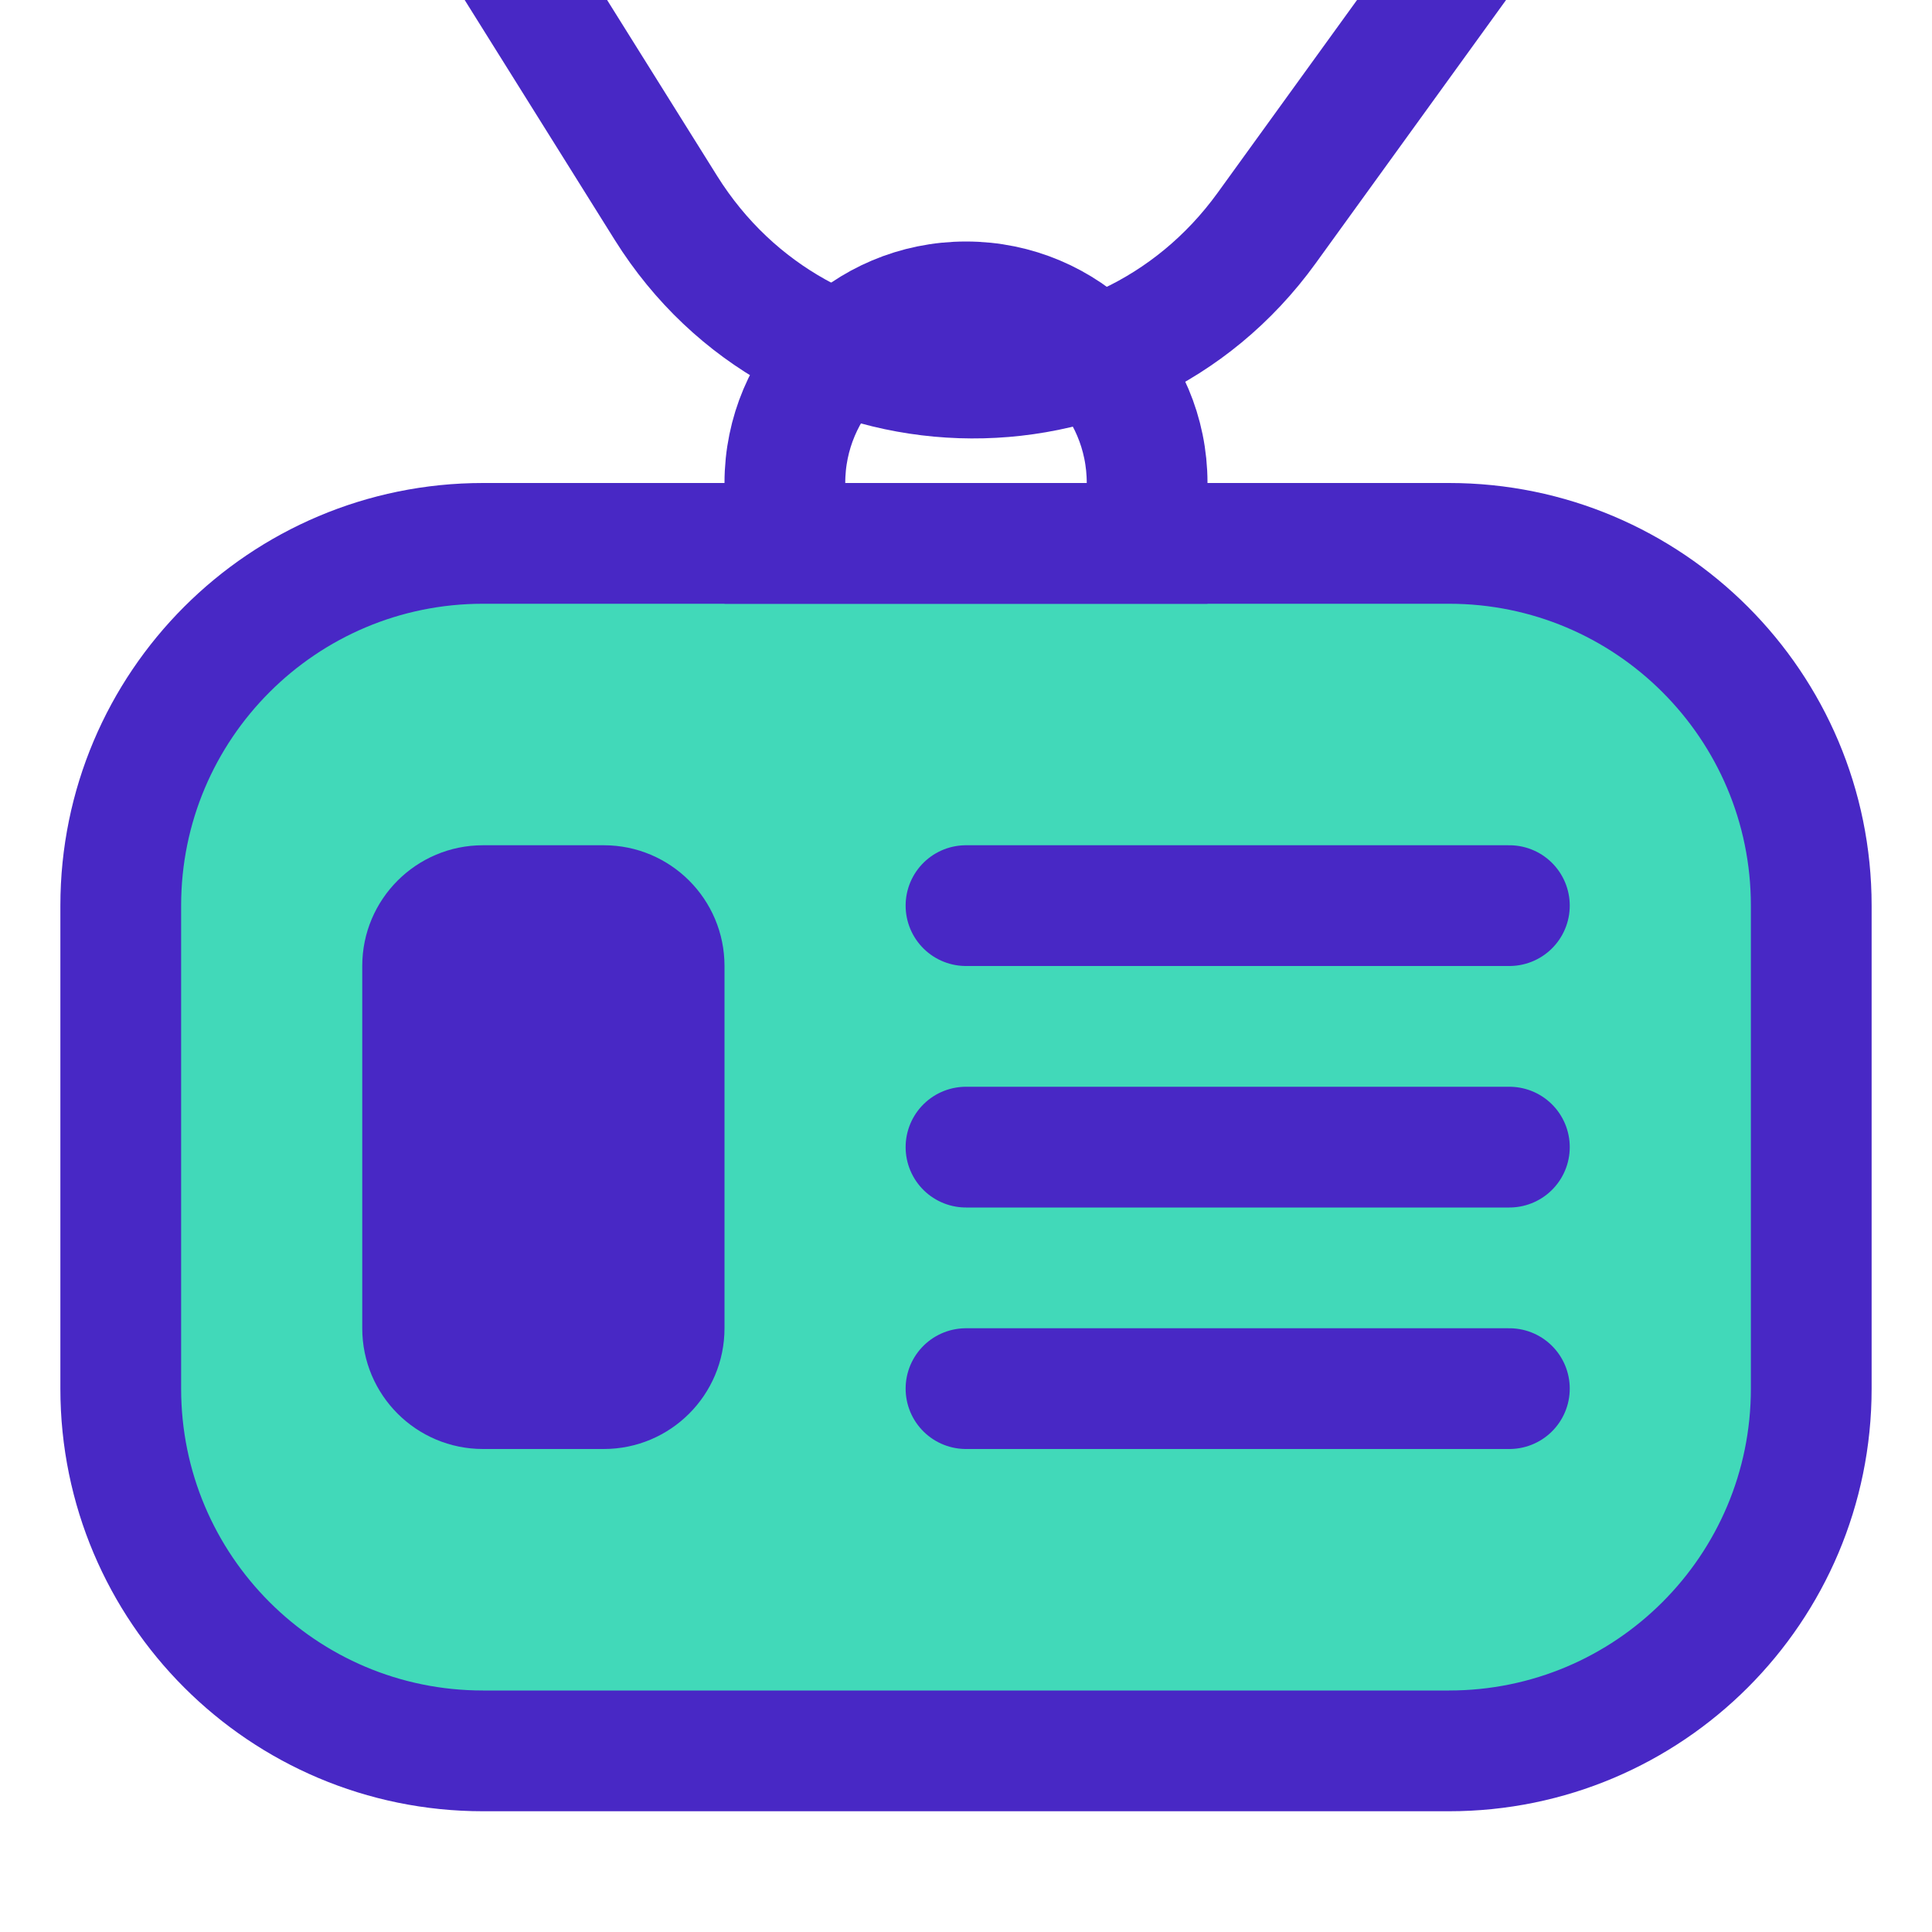
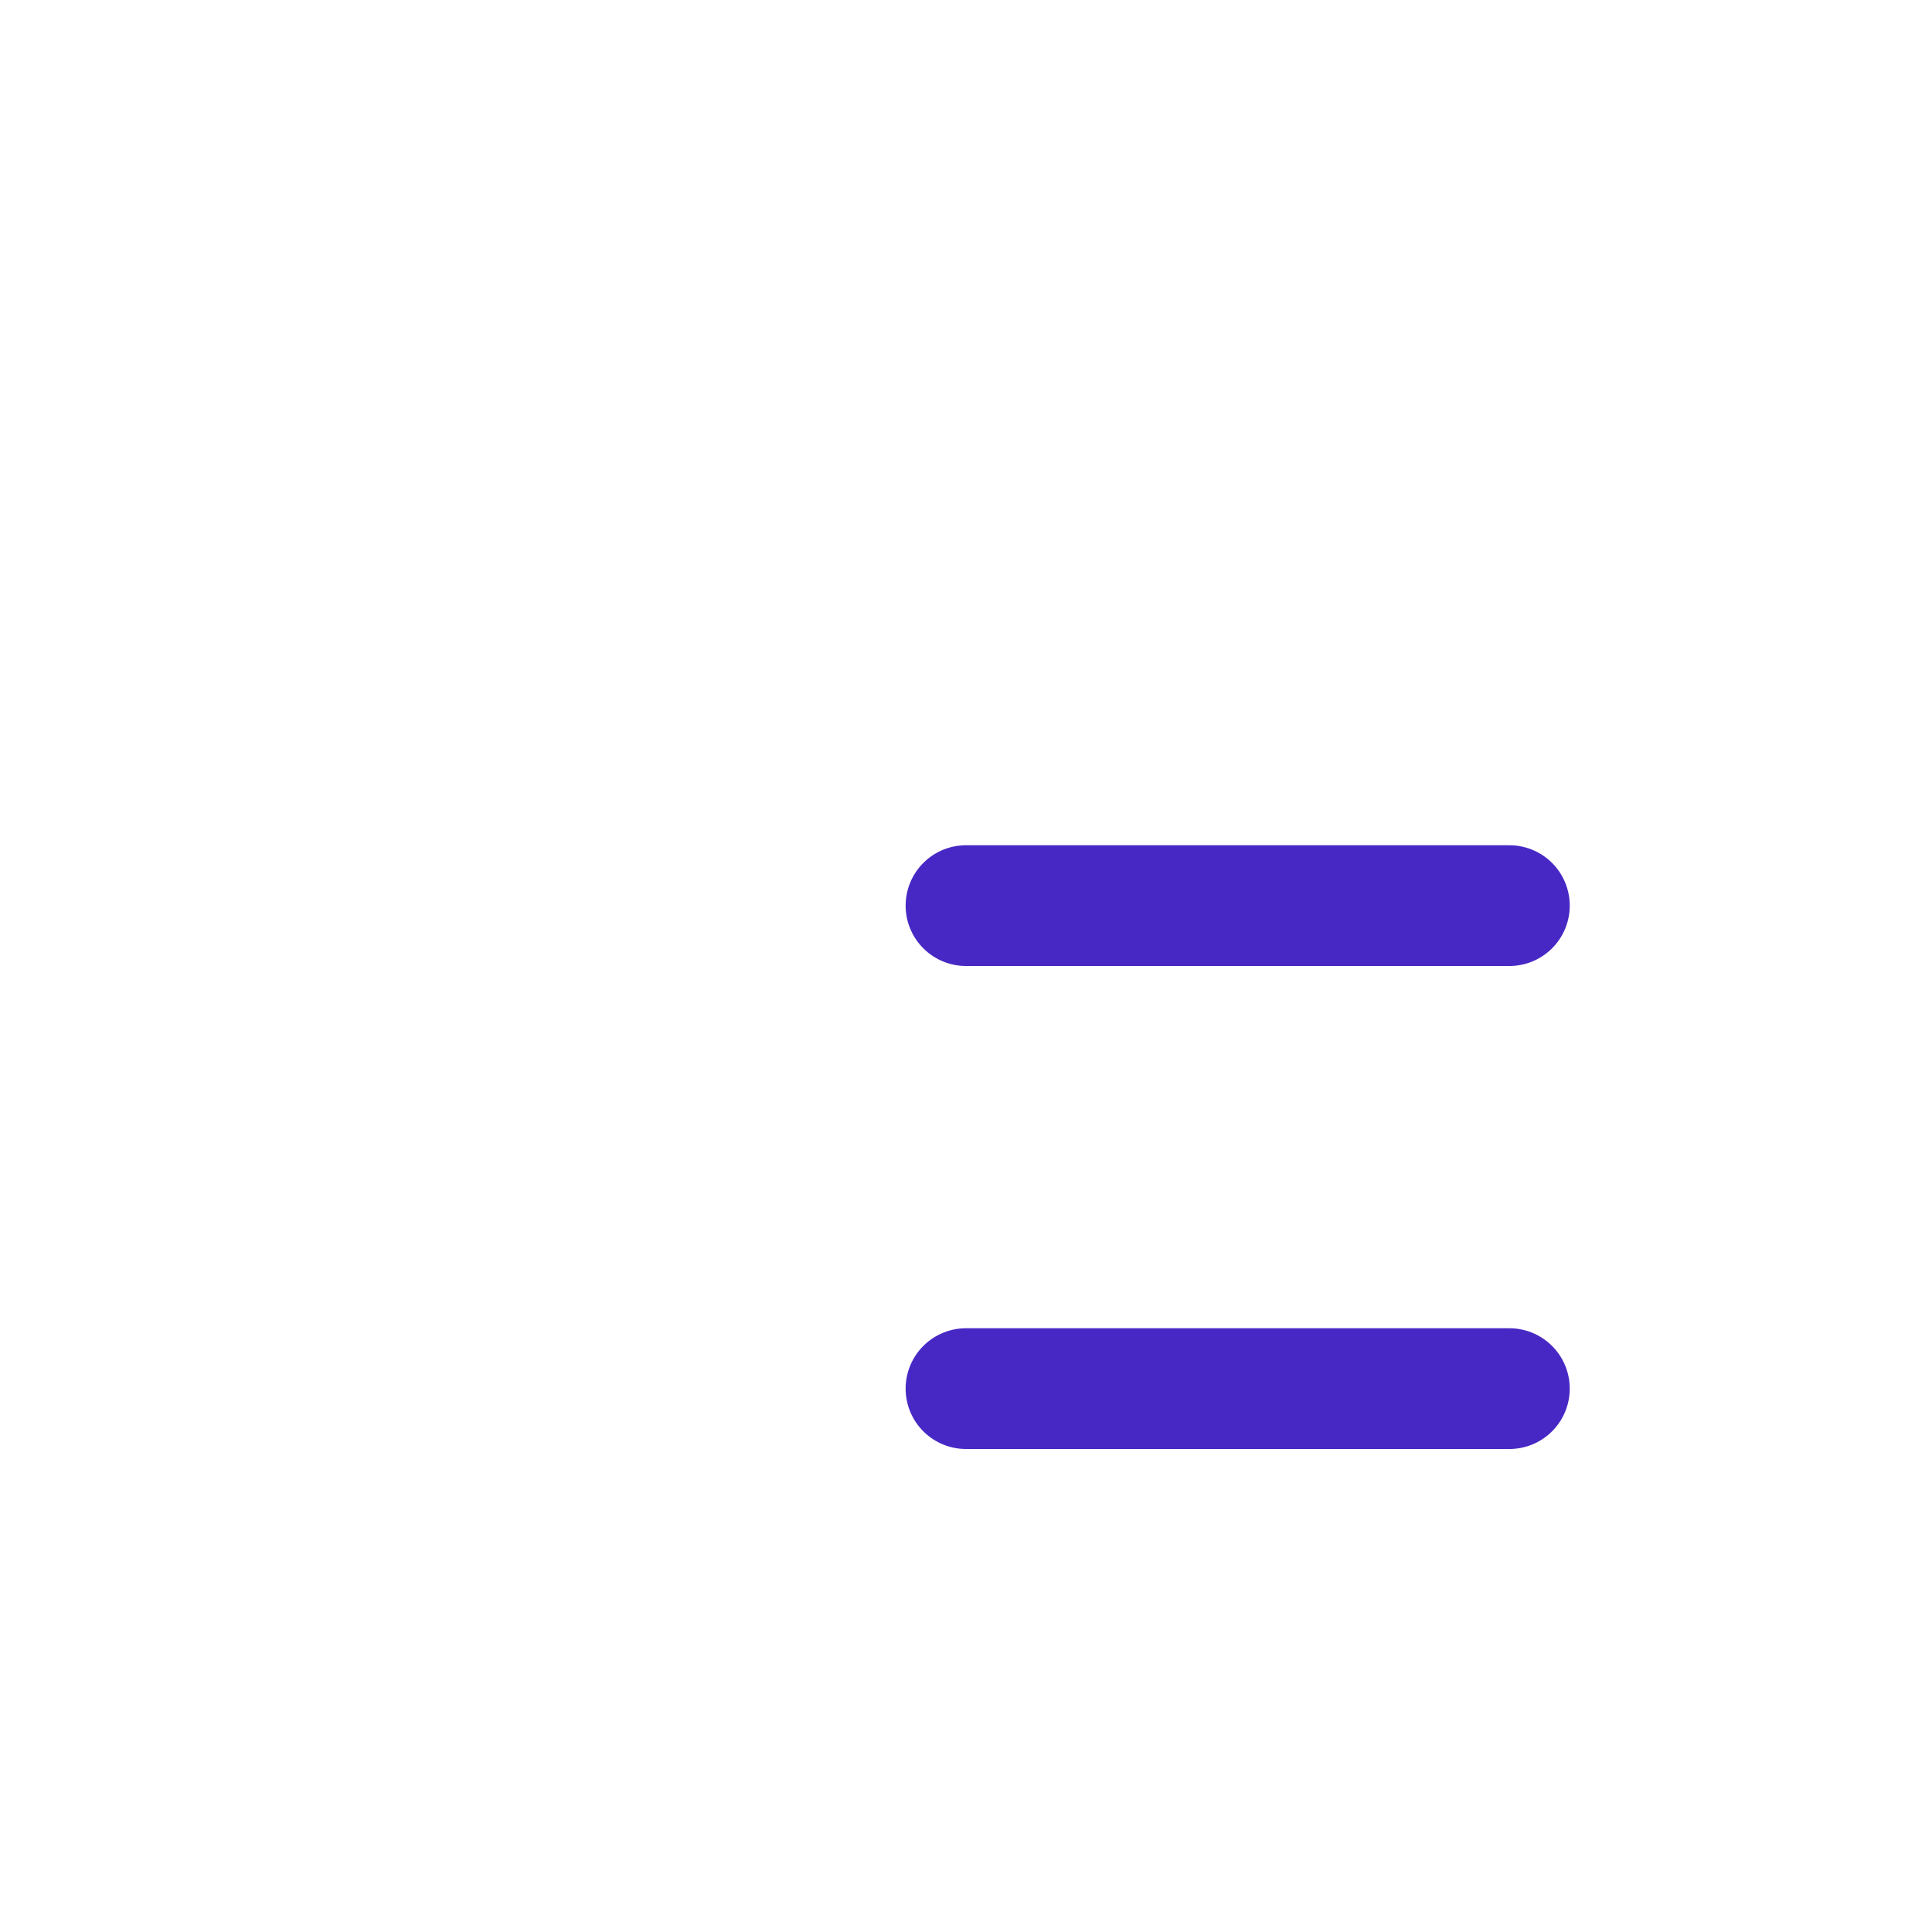
<svg xmlns="http://www.w3.org/2000/svg" width="32" height="32" viewBox="0 0 32 32" fill="none">
  <g clip-path="url(#clip0_295_393)">
-     <path d="M2 15C2 11.686 4.686 9 8 9H24C27.314 9 30 11.686 30 15V23C30 26.314 27.314 29 24 29H8C4.686 29 2 26.314 2 23V15Z" fill="#41D9B9" stroke="#4828C5" stroke-width="2" />
-     <path d="M6 16C6 14.895 6.895 14 8 14H10C11.105 14 12 14.895 12 16V22C12 23.105 11.105 24 10 24H8C6.895 24 6 23.105 6 22V16Z" fill="#4828C5" />
    <path d="M16 15H25" stroke="#4828C5" stroke-width="2" stroke-linecap="round" />
-     <path d="M16 19H25" stroke="#4828C5" stroke-width="2" stroke-linecap="round" />
    <path d="M16 23H25" stroke="#4828C5" stroke-width="2" stroke-linecap="round" />
-     <path d="M7 -3L11.03 3.444C13.289 7.054 18.484 7.228 20.979 3.778L25 -1.783" stroke="#4828C5" stroke-width="2" stroke-linecap="round" />
-     <path d="M13 8C13 6.343 14.343 5 16 5C17.657 5 19 6.343 19 8V9H13V8Z" stroke="#4828C5" stroke-width="2" />
  </g>
  <defs>
    <clipPath id="clip0_295_393">
      <rect width="32" height="32" fill="white" />
    </clipPath>
  </defs>
</svg>